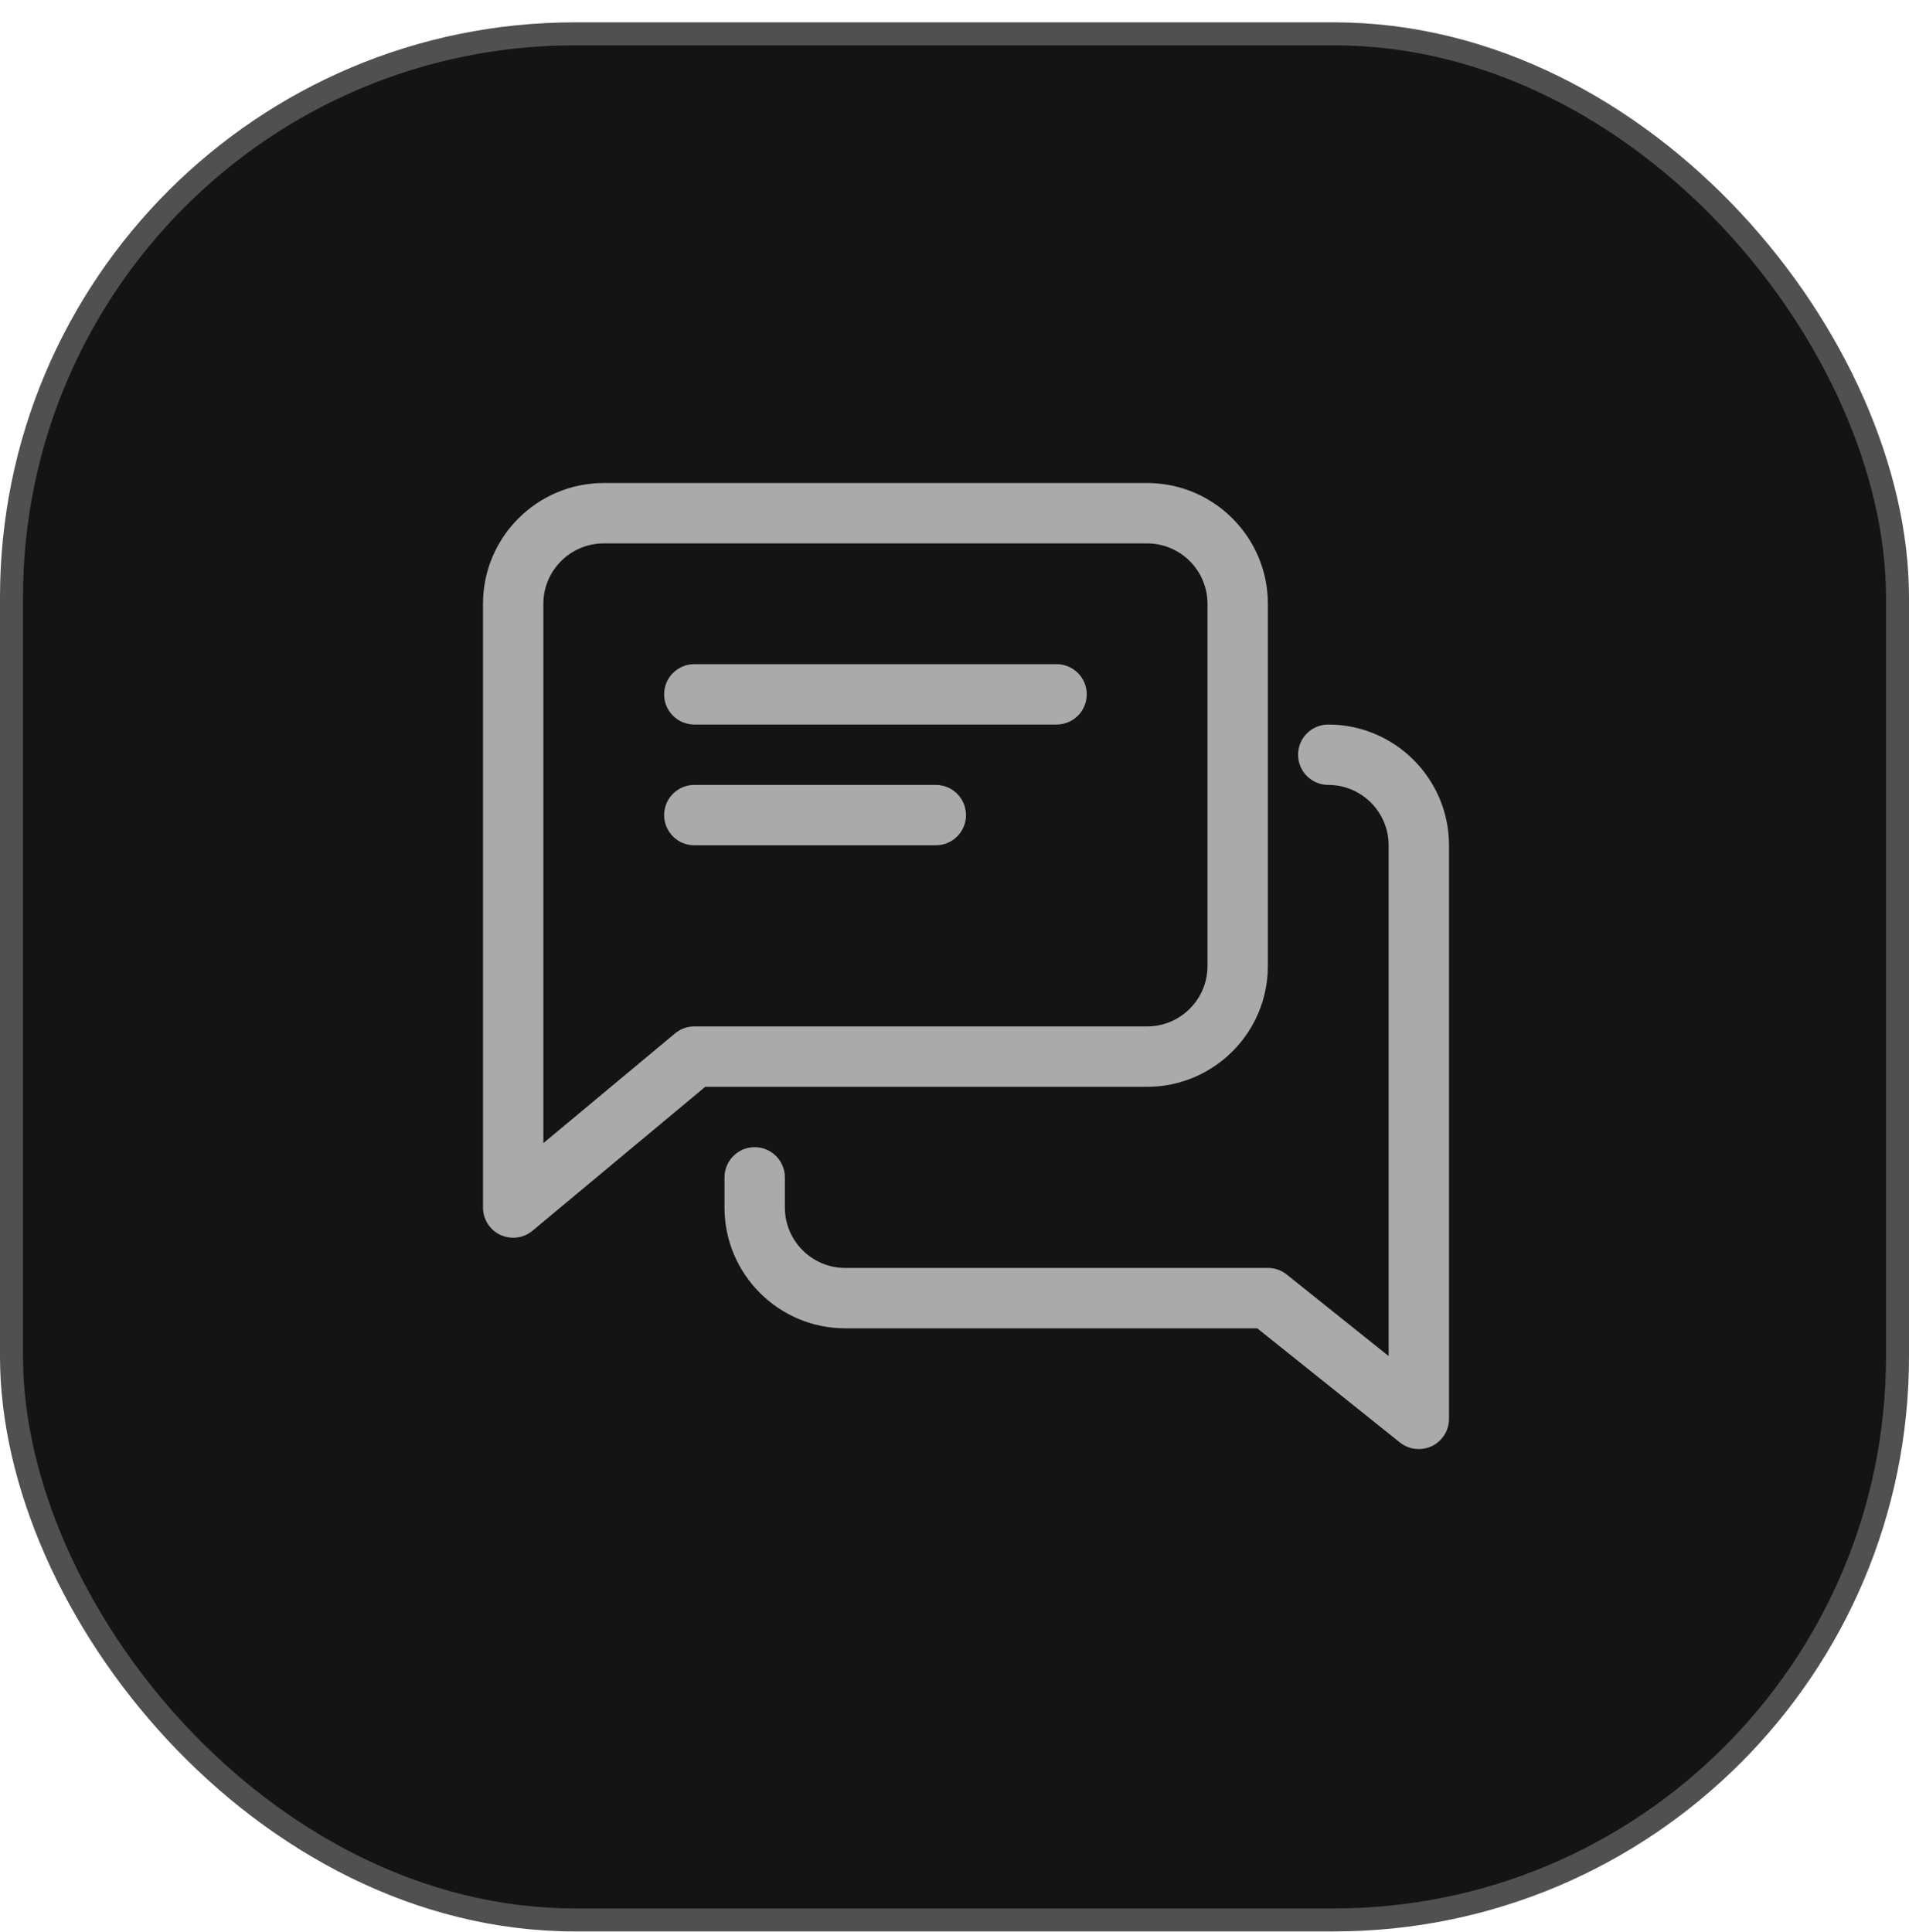
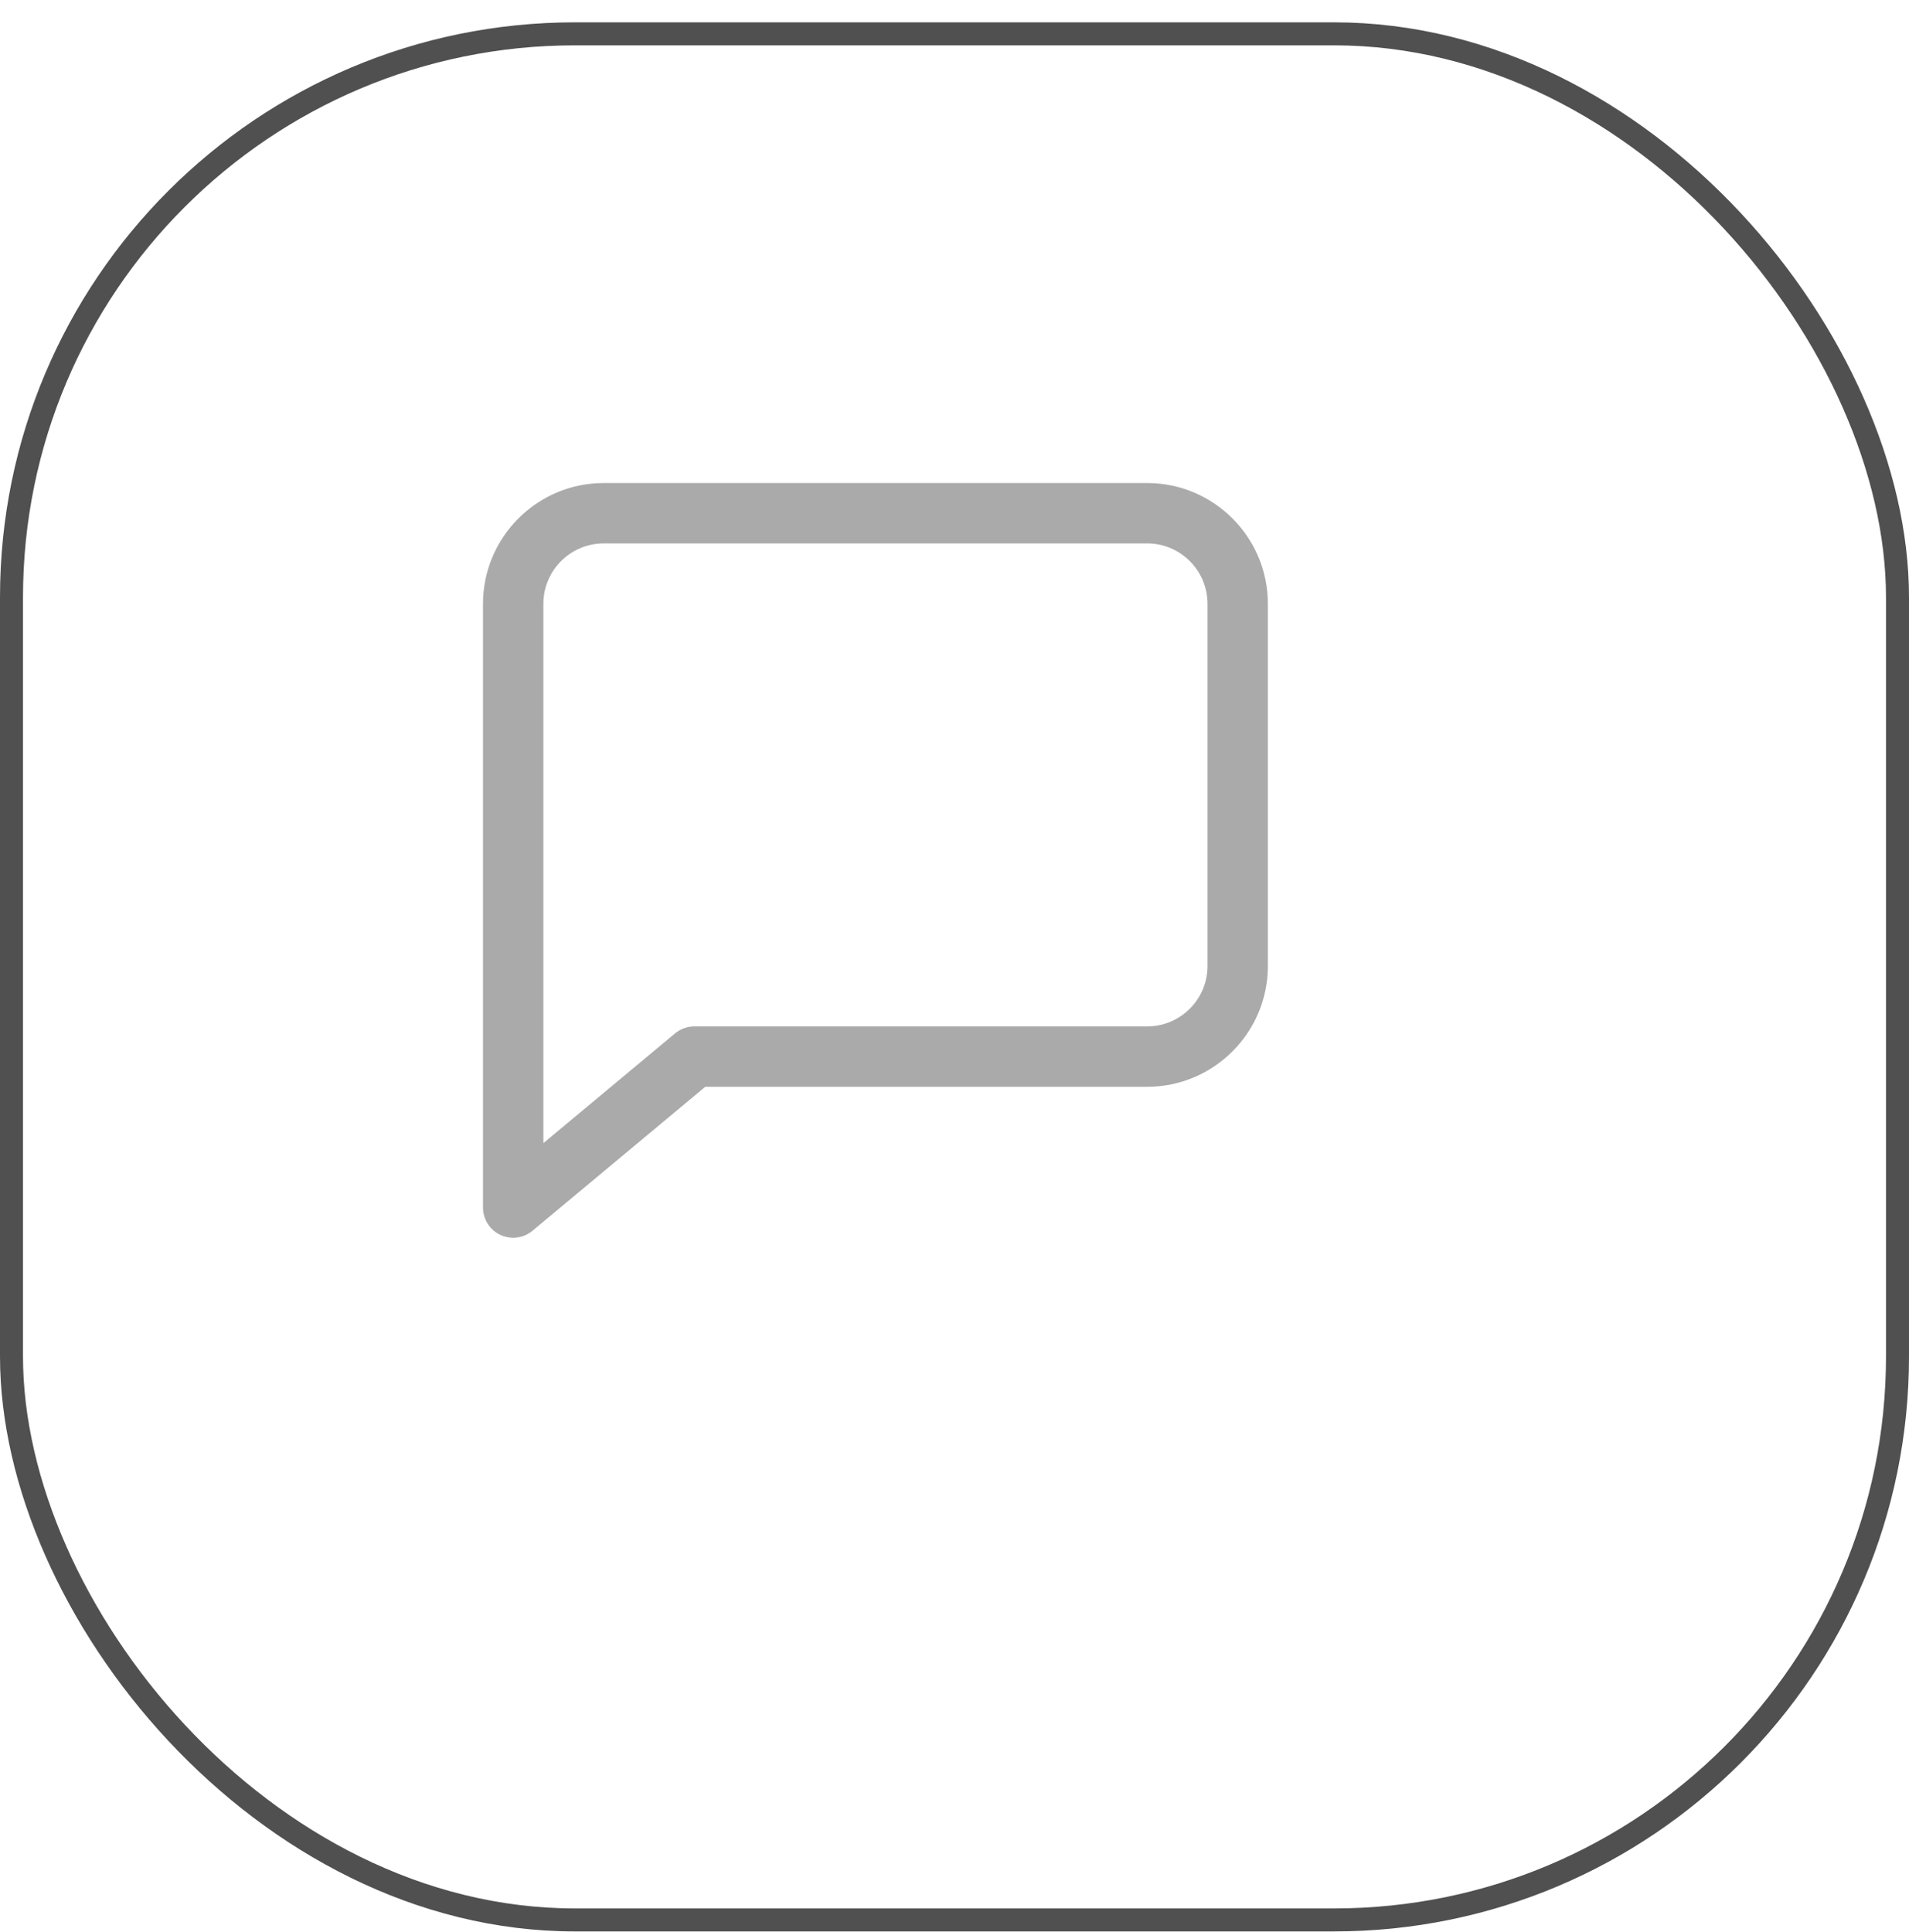
<svg xmlns="http://www.w3.org/2000/svg" width="83" height="84" viewBox="0 0 83 84" fill="none">
-   <rect x="0.5" y="1.471" width="82" height="82" rx="24.5" fill="#141414" />
  <rect x="0.5" y="1.471" width="82" height="82" rx="24.5" stroke="#505050" />
-   <path d="M45.938 28.875H30.188C29.463 28.875 28.875 29.463 28.875 30.188C28.875 30.912 29.463 31.5 30.188 31.5H45.938C46.662 31.5 47.25 30.912 47.25 30.188C47.25 29.463 46.662 28.875 45.938 28.875Z" fill="#AAAAAA" />
-   <path d="M40.688 34.125H30.188C29.463 34.125 28.875 34.713 28.875 35.438C28.875 36.162 29.463 36.75 30.188 36.75H40.688C41.412 36.75 42 36.162 42 35.438C42 34.713 41.412 34.125 40.688 34.125Z" fill="#AAAAAA" />
  <path d="M49.875 21H26.25C23.355 21 21 23.355 21 26.25V52.5C21 53.009 21.294 53.474 21.756 53.689C21.932 53.77 22.123 53.812 22.312 53.812C22.614 53.812 22.914 53.708 23.152 53.508L30.663 47.25H49.875C52.77 47.25 55.125 44.895 55.125 42V26.25C55.125 23.355 52.77 21 49.875 21ZM52.5 42C52.5 43.446 51.324 44.625 49.875 44.625H30.188C29.88 44.625 29.584 44.733 29.348 44.929L23.625 49.699V26.25C23.625 24.804 24.801 23.625 26.25 23.625H49.875C51.324 23.625 52.5 24.804 52.5 26.25V42Z" fill="#AAAAAA" />
-   <path d="M57.75 31.5C57.026 31.5 56.438 32.088 56.438 32.812C56.438 33.537 57.026 34.125 57.75 34.125C59.199 34.125 60.375 35.304 60.375 36.75V58.955L55.944 55.411C55.713 55.227 55.422 55.125 55.125 55.125H36.75C35.301 55.125 34.125 53.946 34.125 52.5V51.188C34.125 50.463 33.537 49.875 32.812 49.875C32.088 49.875 31.5 50.463 31.5 51.188V52.5C31.5 55.395 33.855 57.75 36.75 57.75H54.663L60.866 62.714C61.105 62.903 61.396 63 61.688 63C61.879 63 62.073 62.958 62.257 62.871C62.711 62.651 63 62.191 63 61.688V36.75C63 33.855 60.645 31.5 57.75 31.5Z" fill="#AAAAAA" />
</svg>